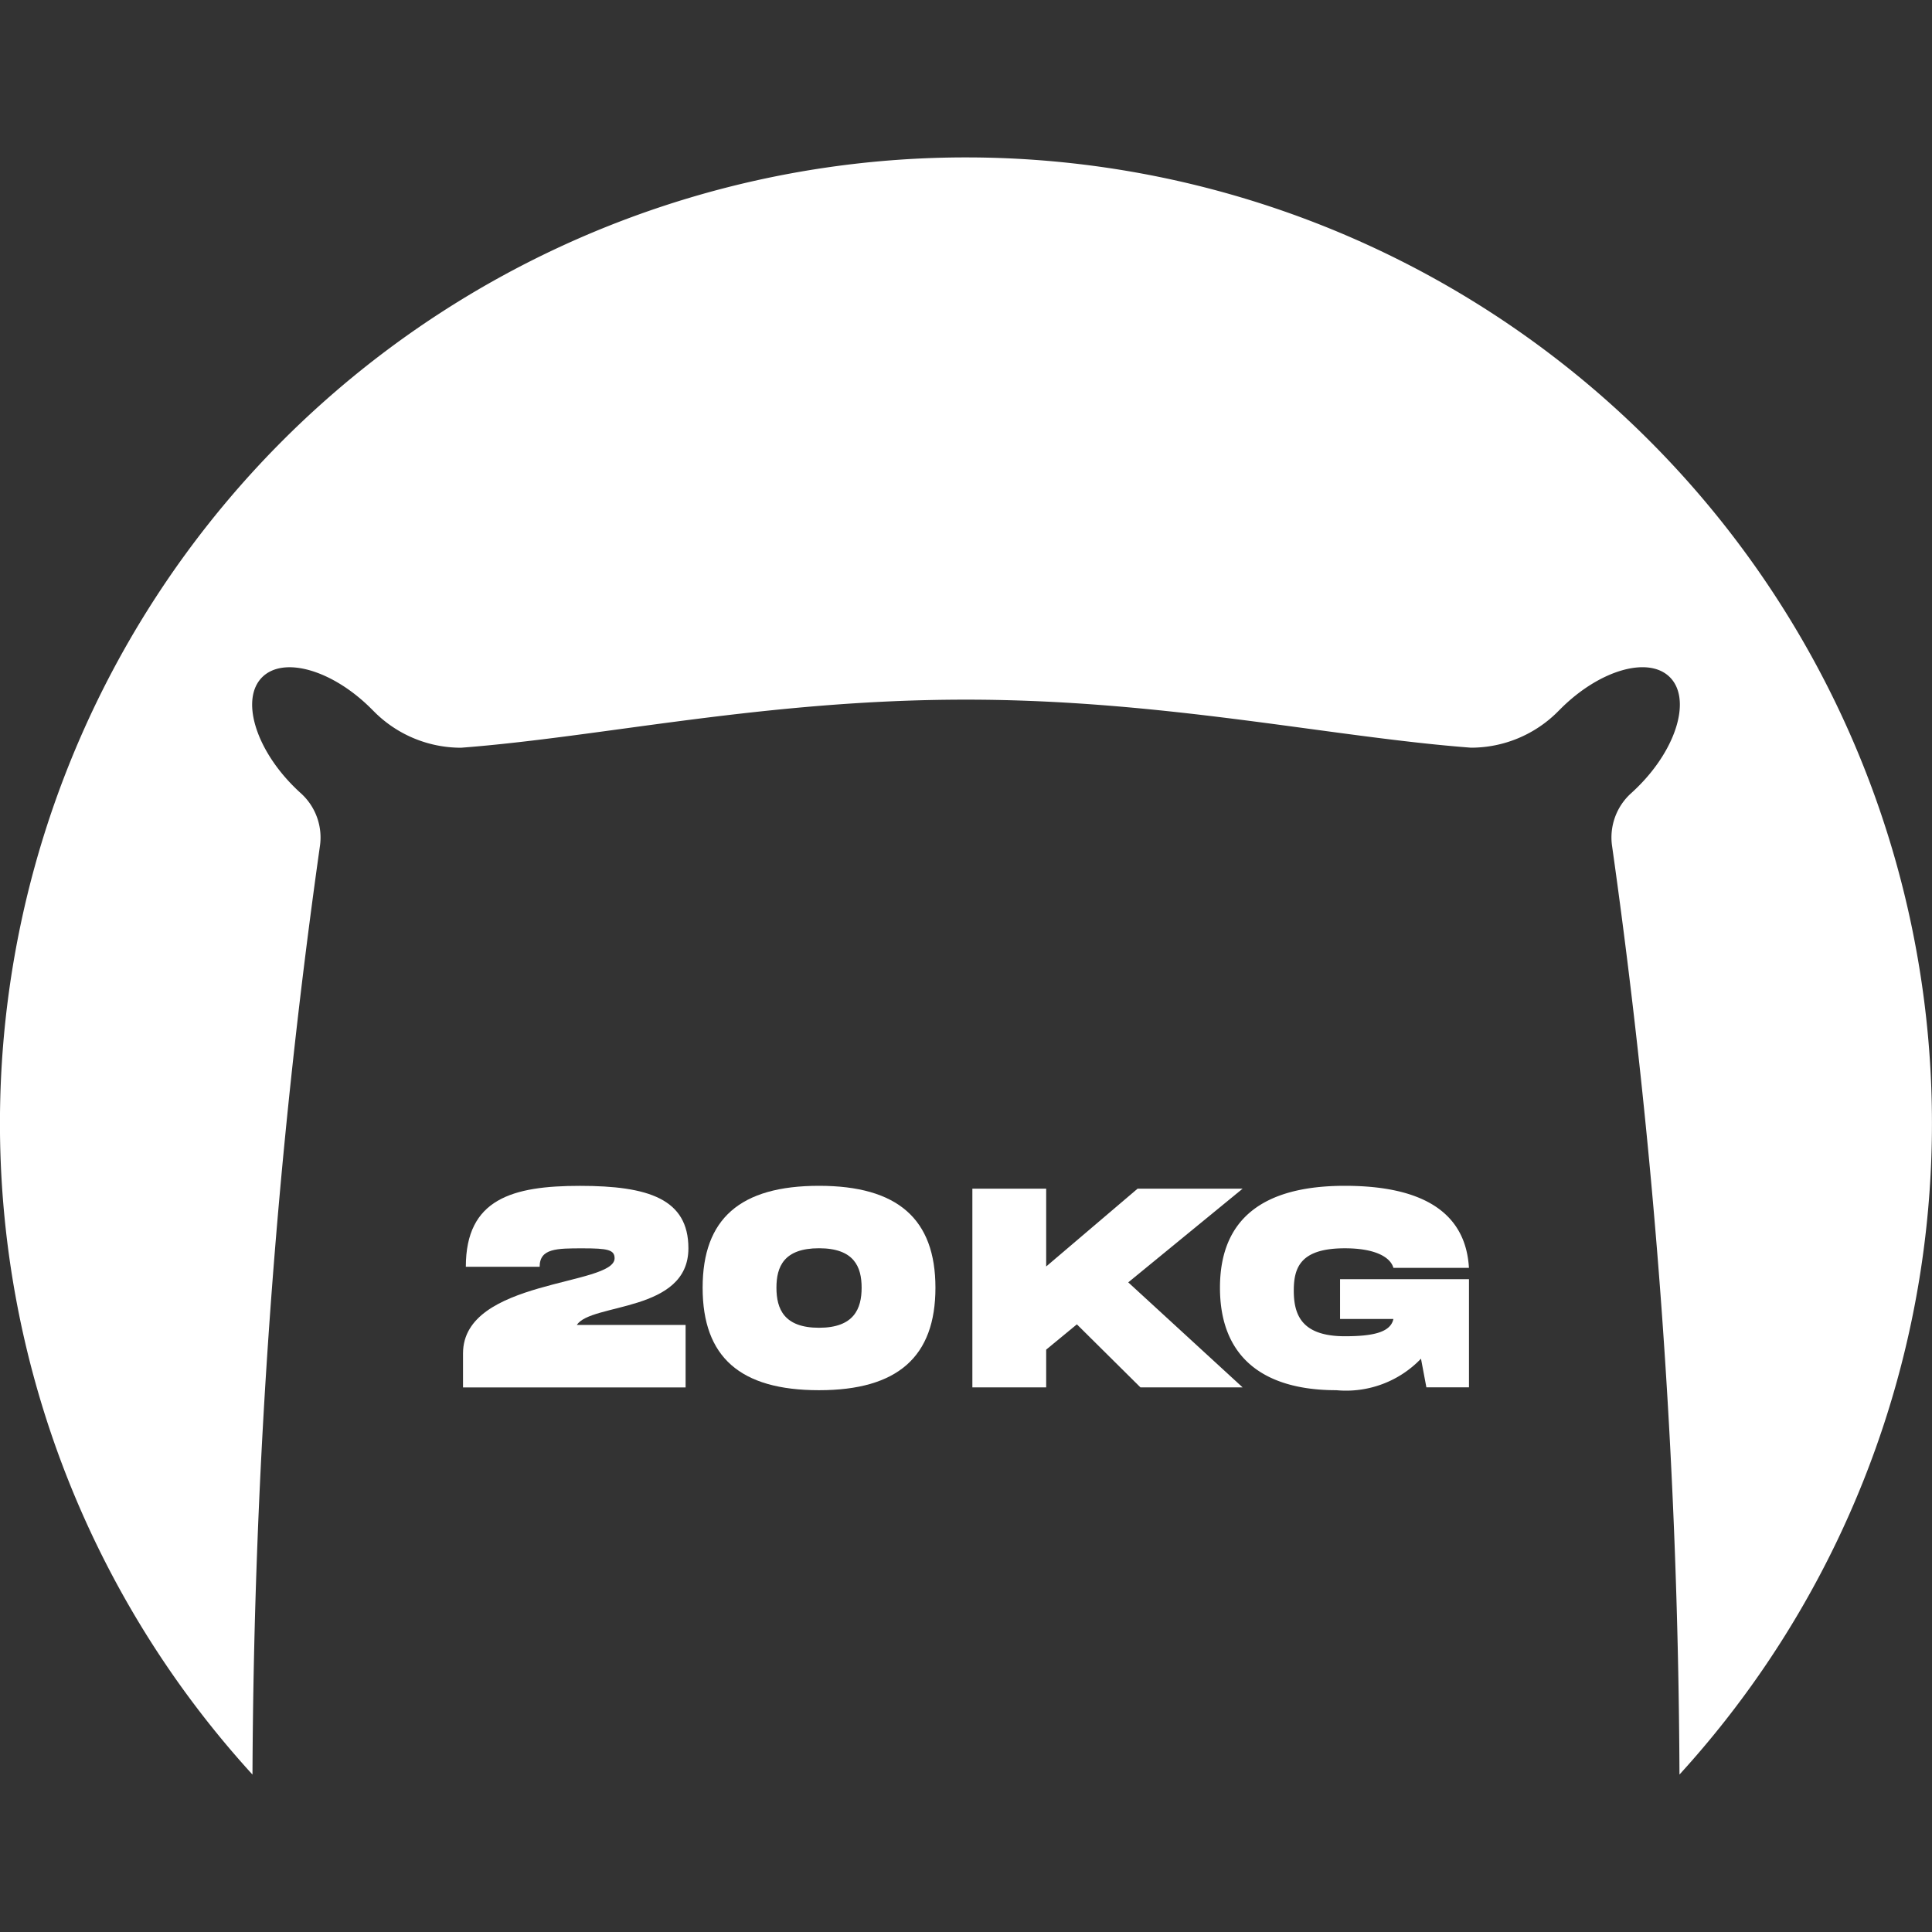
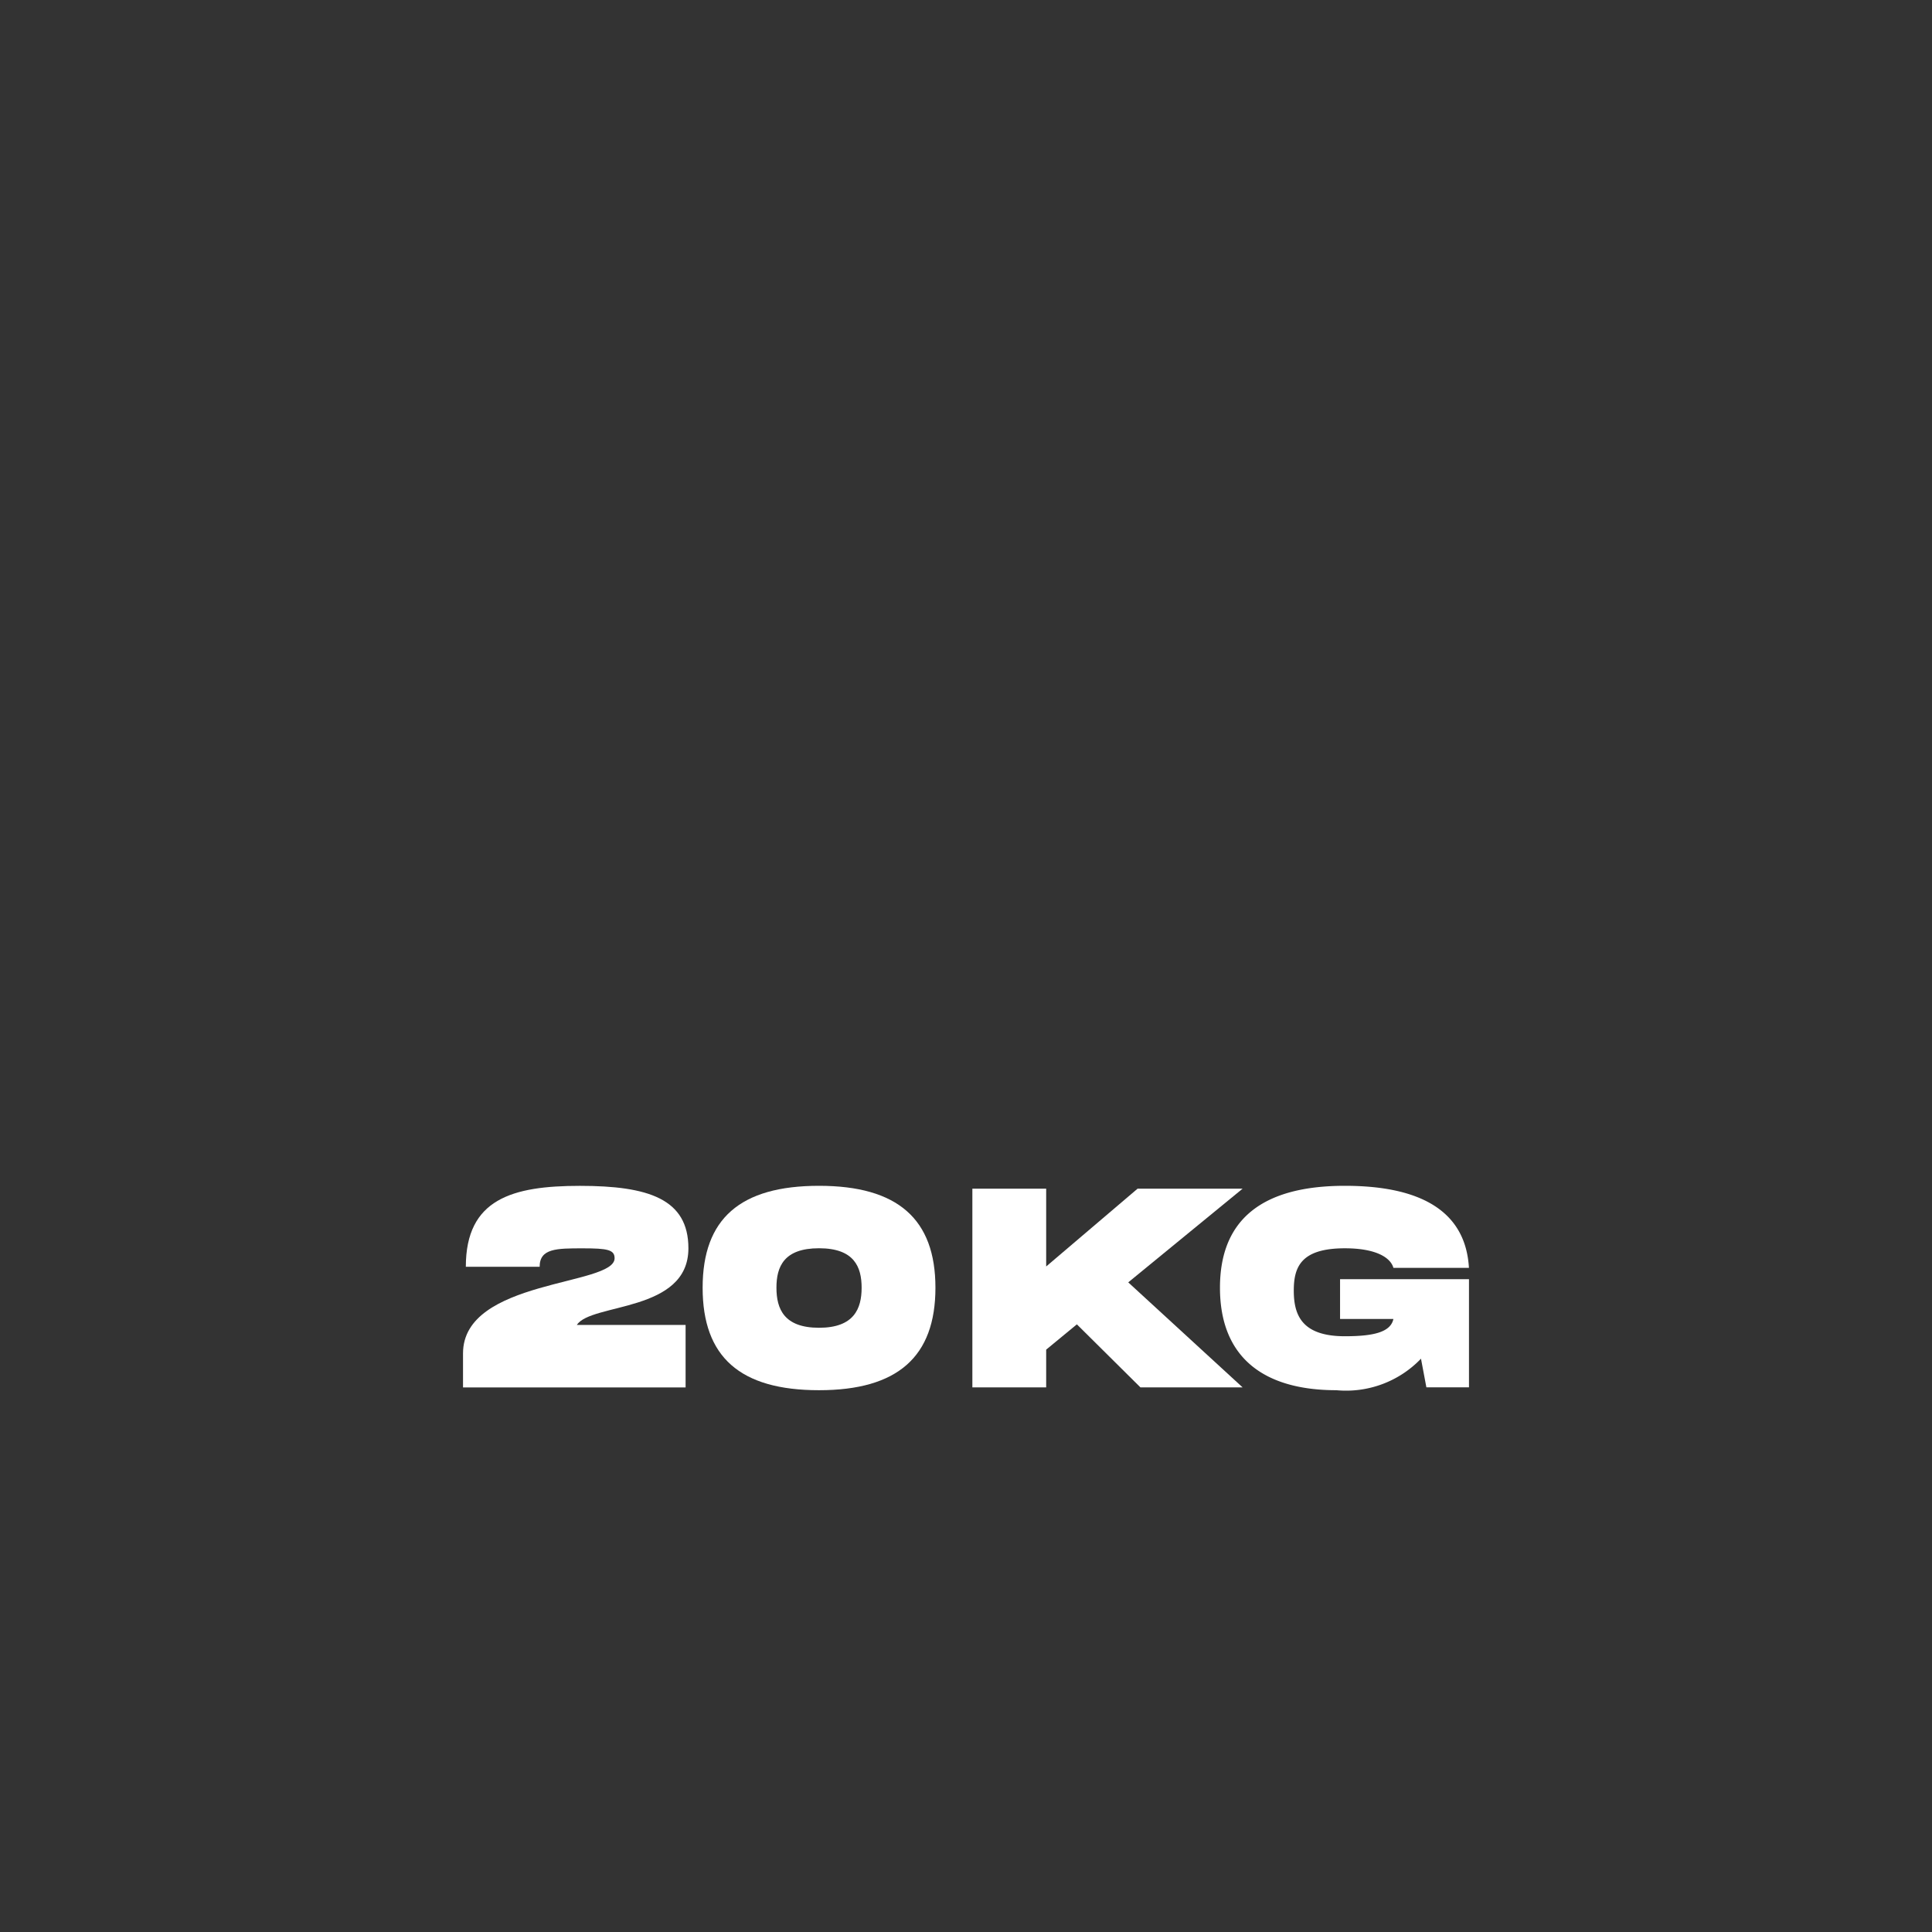
<svg xmlns="http://www.w3.org/2000/svg" id="Capa_1" data-name="Capa 1" viewBox="0 0 44 44">
  <rect x="0" y="0" width="44" height="44" fill="#333333" stroke="none" />
  <defs>
    <style>.cls-1{fill:#fff;}</style>
  </defs>
  <path class="cls-1" d="M15.678,28.429c0-1.125-.912-1.422-2.47-1.422-1.539,0-2.599.298-2.599,1.843h1.681c0-.42.388-.42.983-.42.562,0,.724.032.724.226,0,.634-3.452.472-3.452,2.166v.776h5.069V30.175H13.137C13.46,29.67,15.678,29.896,15.678,28.429Z" />
  <path class="cls-1" d="M18.653,27.006c-1.797,0-2.651.75-2.651,2.321,0,1.578.853,2.334,2.651,2.334,1.791,0,2.651-.763,2.651-2.334C21.304,27.763,20.444,27.006,18.653,27.006Zm0,3.233c-.795,0-.97-.427-.97-.912,0-.478.168-.899.97-.899.802,0,.97.427.97.899C19.623,29.806,19.448,30.239,18.653,30.239Z" />
  <polygon class="cls-1" points="28.3 27.071 25.908 27.071 23.826 28.843 23.826 27.071 22.145 27.071 22.145 31.597 23.826 31.597 23.826 30.737 24.525 30.161 25.973 31.597 28.3 31.597 25.695 29.205 28.3 27.071" />
  <path class="cls-1" d="M30.629,28.429c.711,0,1.041.213,1.105.446H33.454c-.071-1.235-1.015-1.869-2.825-1.869-1.862,0-2.845.75-2.845,2.321,0,1.578.983,2.334,2.651,2.334a2.362,2.362,0,0,0,1.927-.718l.123.653h.97v-2.463H30.519v.905h1.215c-.064.304-.459.394-1.105.394-.989,0-1.164-.491-1.164-1.041C29.465,28.849,29.634,28.429,30.629,28.429Z" />
-   <path class="cls-1" d="M22,3.585A21.999,21.999,0,0,0,5.75,40.415,155.881,155.881,0,0,1,7.284,19.283a1.358,1.358,0,0,0-.421-1.207q-.087-.078-.172-.163c-.886-.886-1.209-2.001-.721-2.489s1.603-.166,2.489.721l.064.064a2.791,2.791,0,0,0,1.977.82C13.706,16.785,17.416,15.934,22,15.934c4.516,0,8.294.851,11.5,1.094a2.791,2.791,0,0,0,1.977-.82l.064-.064c.886-.886,2.001-1.209,2.489-.721s.166,1.603-.721,2.489q-.085.085-.172.163a1.358,1.358,0,0,0-.421,1.207,155.886,155.886,0,0,1,1.533,21.132A21.999,21.999,0,0,0,22,3.585Z" />
</svg>